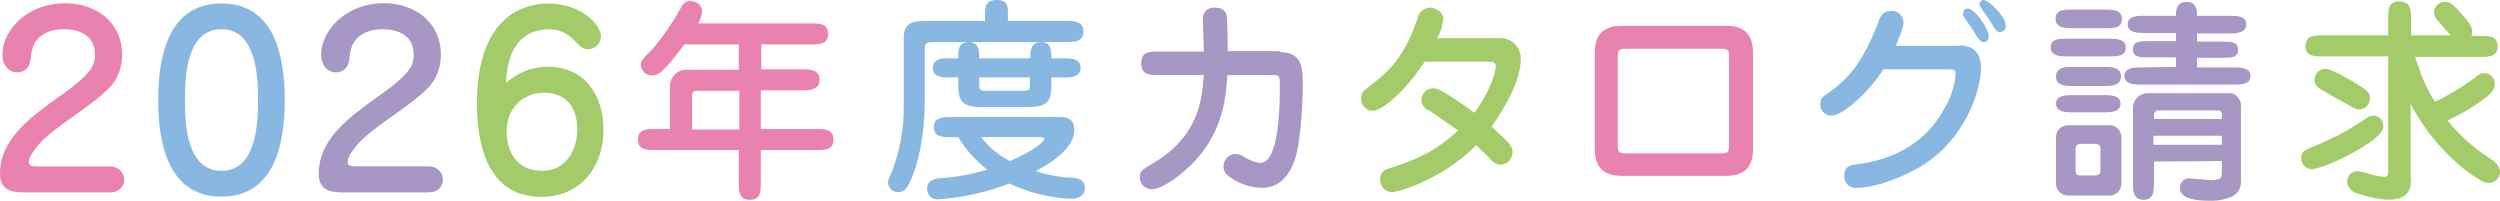
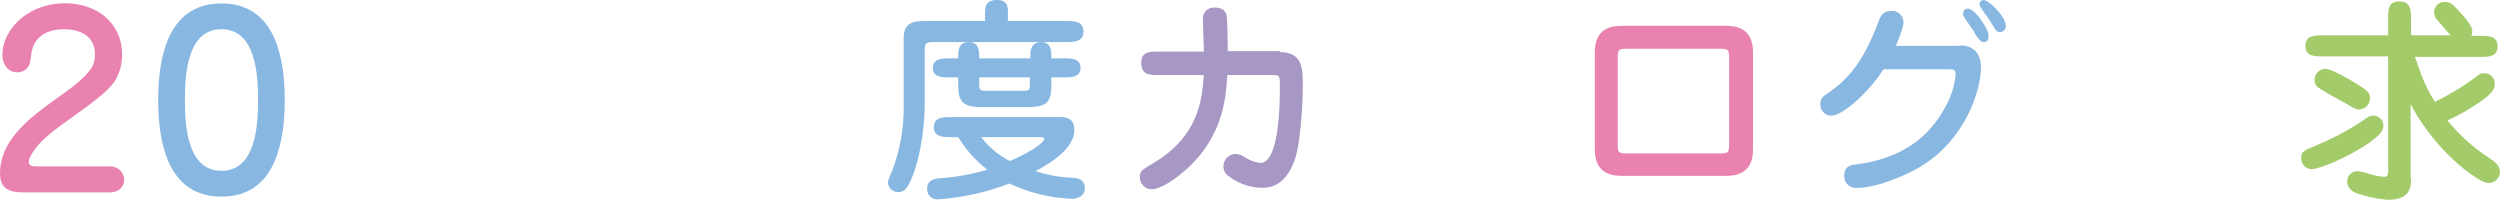
<svg xmlns="http://www.w3.org/2000/svg" id="_レイヤー_1" data-name="レイヤー_1" viewBox="0 0 523.09 42.01">
  <defs>
    <style>
      .cls-1 {
        fill: #a4cb6a;
      }

      .cls-2 {
        fill: #88b8e1;
      }

      .cls-3 {
        fill: #a797c5;
      }

      .cls-4 {
        fill: #e982af;
      }
    </style>
  </defs>
-   <path class="cls-4" d="M159.19,14.5h8.7c1.4,0,3.6,0,3.6,2.2s-2.3,2.2-3.6,2.2h-8.7v8.1h11.6c1.8,0,3.6,0,3.6,2.2s-1.8,2.2-3.6,2.2h-11.6v6.8c0,1.8,0,3.6-2.3,3.6s-2.3-1.8-2.3-3.6v-6.8h-17.5c-1.7,0-3.6,0-3.6-2.2s1.9-2.2,3.6-2.2h3.1v-9c0-1.88,1.52-3.4,3.39-3.41.07,0,.14,0,.21,0h10.8v-5.3h-11.4c-4.3,5.8-5.4,6.5-6.9,6.5-1.19-.05-2.15-1.01-2.2-2.2,0-.8.2-1.1,2.6-3.5,2.2-2.64,4.14-5.49,5.8-8.5.34-.81,1.12-1.35,2-1.4.1,0,2.4.2,2.4,2.2-.07.88-.34,1.74-.8,2.5h23.6c1.7,0,3.6,0,3.6,2.2s-1.9,2.2-3.6,2.2h-10.4v5.2h-.1ZM154.59,19h-8.9c-.9,0-.9.9-.9,1.2v6.9h9.9v-8.1h-.1Z" />
  <path class="cls-2" d="M206.09,4.4v-1.2c0-1.6,0-3.2,2.5-3.2s2.3,1.8,2.3,3.2v1.2h12.2c1.6,0,3.6,0,3.6,2.2s-2,2.2-3.6,2.2h-27.9c-1.6,0-1.7.4-1.7,2v10.5c0,7.2-1.5,13.5-3,16.6-.6,1.3-1.2,2.3-2.5,2.3-1.16.06-2.14-.84-2.2-2,0,0,0,0,0,0,0-.5.2-.8.9-2.5,1.64-4.34,2.46-8.96,2.4-13.6V7.9c0-3.5,2.6-3.5,4.5-3.5h12.5ZM221.69,24.5c1.1,0,3.1,0,3.1,2.7s-2.4,5.6-8.1,8.6c2.52.84,5.15,1.31,7.8,1.4.9.1,2.5.2,2.5,2.2s-2.2,2.2-2.7,2.2c-4.54-.19-8.99-1.27-13.1-3.2-4.74,1.83-9.73,2.94-14.8,3.3-1.15.17-2.21-.63-2.38-1.77-.02-.14-.03-.28-.02-.43,0-2,1.8-2.1,2.6-2.2,3.39-.22,6.74-.83,10-1.8-2.44-1.87-4.51-4.18-6.1-6.8h-1.5c-1.6,0-3.6,0-3.6-2.1s2-2.1,3.6-2.1h22.7ZM215.59,12.2v-.7c0-.5,0-2.7,2.2-2.7s2.2,1.9,2.2,3.4h2.5c1.6,0,3.6,0,3.6,2s-2,2-3.6,2h-2.5v1.3c0,3.6-.6,4.9-4.9,4.9h-9.7c-4.3,0-4.9-1.4-4.9-4.9v-1.3h-1.7c-1.6,0-3.6,0-3.6-2s2-2,3.6-2h1.7v-.4c0-1.1,0-3,2.2-3s2.2,1.9,2.2,3.4h10.7ZM204.89,16.2v1.1c0,1.4,0,1.7,1.4,1.7h7.8c1.4,0,1.4-.3,1.4-1.7v-1.1h-10.6ZM205.29,28.7c1.61,2.09,3.66,3.79,6,5,5.6-2.4,7.2-4.2,7.2-4.6s-.4-.4-1.1-.4h-12.1Z" />
  <path class="cls-3" d="M267.79,10.9c4.8,0,4.8,3.5,4.8,7,0,5.4-.7,13-1.7,15.6-1.6,4.3-3.9,5.8-6.9,5.8-2.25-.06-4.43-.75-6.3-2-1.1-.7-1.7-1.3-1.7-2.5,0-1.4,1.1-2.55,2.5-2.6.64.03,1.27.24,1.8.6,1.02.69,2.18,1.13,3.4,1.3,4.1,0,4.1-13.1,4.1-15.8s0-2.6-1.9-2.6h-9.1c-.3,5.1-.9,14.1-10.6,21.4-1.3,1-3.7,2.5-5.2,2.5-1.38,0-2.5-1.12-2.5-2.5,0-.03,0-.07,0-.1,0-1.2.6-1.5,2.2-2.5,10.1-5.7,10.8-13.5,11.2-18.8h-9.5c-1.8,0-3.6,0-3.6-2.5s1.9-2.4,3.6-2.4h9.5c0-1-.2-5.7-.2-6.6-.18-1.26.7-2.42,1.95-2.6.21-.03.43-.03.65,0,2.1,0,2.4,1.5,2.4,1.9s.2,1.7.2,7.2h10.9v.2Z" />
-   <path class="cls-1" d="M298.09,12.9c-4.1,6.3-8.9,10.3-11,10.3-1.34-.11-2.36-1.26-2.3-2.6,0-1.2.5-1.6,1.7-2.5,4.3-3.3,7.3-6.1,10.1-14.2.2-1.33,1.35-2.31,2.7-2.3,1,0,2.7.8,2.7,2.4-.15,1.41-.59,2.77-1.3,4h13c2.31-.17,4.33,1.56,4.5,3.88.02.21.02.42,0,.62,0,4.6-3.8,10.8-6.1,14,4,3.6,4.4,4.2,4.4,5.4-.05,1.38-1.13,2.5-2.5,2.6-.94-.09-1.79-.61-2.3-1.4l-2.8-2.7c-7.1,7.1-16.2,9.8-17.7,9.8-1.38-.05-2.45-1.22-2.4-2.6,0,0,0,0,0,0-.12-1.09.62-2.1,1.7-2.3,6.5-2.1,10-3.8,14.6-8l-5.9-4.1c-1.28-.35-2.03-1.67-1.68-2.95.31-1.14,1.41-1.88,2.58-1.75,1.4,0,6.5,3.7,8.4,5.1,3.8-5.1,4.5-9.2,4.5-9.8s-.5-.9-1.4-.9h-13.5Z" />
  <path class="cls-4" d="M360.79,5.4c1.8,0,6,0,6,5.5v20.4c0,5.5-4.2,5.5-6,5.5h-21.1c-1.8,0-6,0-6-5.5V10.9c0-5.5,4.2-5.5,6-5.5h21.1ZM340.29,10.2c-1.7,0-1.8.3-1.8,1.9v18.1c0,1.6.1,1.9,1.8,1.9h19.7c1.7,0,1.8-.3,1.8-1.9V12.1c0-1.6-.1-1.9-1.8-1.9h-19.7Z" />
  <path class="cls-2" d="M409.99,9.5c3.3,0,4.5,2,4.5,4.7,0,4.6-3.3,15.5-13.4,21.1-3.5,1.9-8.7,4-12.5,4-1.31.17-2.52-.76-2.69-2.07-.02-.18-.03-.35-.01-.53,0-2,1.5-2.2,2.5-2.3,10.3-1.3,15.5-6.4,18.4-11.6,1.33-2.19,2.15-4.65,2.4-7.2,0-1.1-.4-1.1-1.5-1.1h-13.6c-3.2,5-8.6,9.7-10.9,9.7-1.27,0-2.3-1.02-2.31-2.29,0-.07,0-.14,0-.21,0-1.1.5-1.5,1.6-2.2,3.8-2.7,7.1-5.8,10.5-14.8.4-1.1.9-2.4,2.6-2.4,1.32-.17,2.52.77,2.68,2.08.01.11.02.21.02.32,0,1.1-1.1,3.6-1.6,4.9h13.3v-.1ZM411.79,1.8c1.4,0,4.3,4.2,4.3,5.7s-1,1.3-1.2,1.3-.9-.3-2-2.4l-2-2.9c-.19-.26-.23-.6-.1-.9.05-.49.49-.85.99-.8,0,0,0,0,.01,0ZM414.99,0C416.19,0,419.69,3.5,419.69,5.4c.06.66-.44,1.24-1.1,1.3-.03,0-.07,0-.1,0-.8,0-.9-.3-2.2-2.5-.3-.5-2.1-2.7-2.1-3.3s0-.3.1-.4c.12-.29.39-.48.7-.5Z" />
-   <path class="cls-3" d="M441.19,8.1c1.5,0,3.6,0,3.6,1.9s-2.1,1.8-3.6,1.8h-8.5c-1.5,0-3.6,0-3.6-1.9s2.1-1.8,3.6-1.8h8.5ZM440.39,2c1.5,0,3.6,0,3.6,2s-2.1,1.9-3.6,1.9h-6.7c-1.5,0-3.6,0-3.6-2s2.1-1.9,3.6-1.9h6.7ZM441.19,26.2c1.38-.11,2.58.91,2.69,2.29,0,.1.01.21,0,.31v9.5c.06,1.38-1.01,2.55-2.39,2.61-.1,0-.21,0-.31,0h-8.4c-1.38.06-2.54-1.02-2.6-2.4,0-.07,0-.14,0-.2v-9.5c-.06-1.38,1.02-2.54,2.4-2.6.07,0,.14,0,.2,0h8.4ZM440.19,14c1.5,0,3.6,0,3.6,2s-2.1,2-3.6,2h-6.4c-1.5,0-3.6,0-3.6-2s2.1-2,3.6-2h6.4ZM440.19,19.9c1.4,0,3.5,0,3.5,1.8s-2.1,1.8-3.5,1.8h-6.4c-1.4,0-3.6,0-3.6-1.8s2.2-1.8,3.6-1.8h6.4ZM435.49,30.1c-.7,0-1.2.2-1.2,1v4.7c0,.9.6.9,1.2.9h2.8c.6,0,1.2-.2,1.2-.9v-4.7c0-.9-.7-1-1.2-1h-2.8ZM455.29,14v-2h-5.5c-2.1,0-3.5,0-3.5-1.7s1.4-1.7,3.5-1.7h5.5v-1.7h-6.5c-1.4,0-3.6,0-3.6-1.8s2.1-1.8,3.6-1.8h6.5c0-.9,0-2.9,2.2-2.9s2.2,1.9,2.2,2.9h6.8c1.4,0,3.5,0,3.5,1.8s-2.1,1.9-3.5,1.9h-6.8v1.7h5.1c2.1,0,3.5,0,3.5,1.7s-1.4,1.7-3.5,1.7h-5.1v2h7.7c1.3,0,3.5,0,3.5,1.8s-2.1,1.8-3.5,1.8h-19.3c-1.4,0-3.6,0-3.6-1.8s2.2-1.8,3.6-1.8l7.2-.1ZM450.69,33.8v4.4c0,1.6,0,3.6-2.2,3.6s-2.2-2-2.2-3.6v-15.7c.05-1.6,1.3-2.9,2.9-3h17.5c1.3,0,2.2,1.6,2.2,2.3v16.1c.08,1.33-.63,2.58-1.8,3.2-1.54.67-3.22.98-4.9.9-2,0-6.1-.2-6.1-2.7,0-1.07.83-1.95,1.9-2l4.5.4c2.4,0,2.4-.6,2.4-2v-2l-14.2.1ZM464.89,24.9c0-1.6,0-1.8-1-1.8h-12.1c-1.1,0-1.1.5-1.1,1.8h14.2ZM464.89,30.3v-1.9h-14.3v1.9h14.3Z" />
  <path class="cls-1" d="M484.69,30.4c3.14-1.29,6.15-2.87,9-4.7,2-1.4,2.2-1.5,2.9-1.5,1.16,0,2.1.94,2.1,2.1h0c0,1-.5,1.8-3,3.6-4.4,3-10.3,5.5-12.1,5.5-1.27-.11-2.21-1.22-2.1-2.48,0,0,0-.01,0-.02,0-1.2.6-1.4,3.2-2.5ZM504.49,37.3c0,1.6,0,4.5-4.8,4.5-2.36-.17-4.68-.67-6.9-1.5-.96-.38-1.62-1.27-1.7-2.3,0-1.22.98-2.2,2.2-2.2h0c.95.14,1.89.37,2.8.7.92.25,1.85.42,2.8.5.5,0,.8-.2.8-1.3V11.8h-13.7c-1.7,0-3.6,0-3.6-2.2s1.9-2.2,3.6-2.2h13.7v-3.5c0-1.8,0-3.6,2.3-3.6s2.5,1.6,2.5,3.6v3.5h8.3c-.9-.9-1.9-2.2-2.8-3.2-.43-.42-.69-1-.7-1.6,0-1.22.98-2.2,2.2-2.2.03,0,.07,0,.1,0,1.1,0,1.7.6,2.8,1.8,1.1,1.2,2.9,3.1,2.9,4.3.01.34-.06.69-.2,1h1.9c1.7,0,3.6,0,3.6,2.2s-1.9,2.2-3.6,2.2h-13.7c.3.7,1.3,3.8,1.6,4.4.69,1.75,1.56,3.43,2.6,5,2.91-1.41,5.69-3.09,8.3-5,1.1-.9,1.3-1,2-1,1.22,0,2.2.98,2.2,2.2,0,.03,0,.07,0,.1,0,.7-.2,1.4-1.7,2.7-2.54,1.93-5.29,3.58-8.2,4.9,2.5,3.08,5.47,5.75,8.8,7.9.9.6,2.2,1.4,2.2,2.9-.05,1.29-1.11,2.3-2.4,2.3-1.2,0-3.5-1.7-5.1-2.9-4.61-3.74-8.42-8.36-11.2-13.6v15.5h.1ZM491.09,21.8c-2.6-1.4-5.9-3.3-6.2-3.6-.4-.39-.62-.94-.6-1.5,0-1.23.97-2.25,2.2-2.3,1.5,0,5.9,2.7,6.2,2.9,2.7,1.6,3.2,2.1,3.2,3.2.06,1.27-.93,2.34-2.2,2.4,0,0,0,0,0,0-.6,0-.7,0-2.6-1.1Z" />
  <g>
    <path class="cls-4" d="M4.81,40.25c-2.84,0-4.81-.78-4.81-3.92,0-7.01,6.03-11.57,11.92-15.79,2.26-1.62,5.89-4.07,7.31-6.47.49-.78.64-1.77.64-2.7,0-3.87-3.14-5.25-6.47-5.25-2.16,0-4.32.54-5.74,2.3-.93,1.18-1.13,2.65-1.27,4.07-.15,1.57-1.18,2.65-2.8,2.65-1.96,0-3.09-1.77-3.09-3.58C.49,8.03,2.75,4.84,5.59,2.98,7.99,1.41,10.79.68,13.63.68c6.47,0,11.92,3.97,11.92,10.79,0,2.35-.78,4.85-2.4,6.62-2.06,2.26-6.28,5.15-9.07,7.16-2.16,1.57-5.25,3.78-6.82,6.03-.49.69-1.23,1.72-1.23,2.65,0,.74.78.88,1.37.88h15.64c1.52,0,2.94,1.13,2.94,2.75,0,1.72-1.37,2.7-2.94,2.7H4.81Z" />
    <path class="cls-2" d="M59.58,20.93c0,8.93-2.01,20.21-13.24,20.21s-13.24-11.28-13.24-20.21S35.11.72,46.34.72s13.24,11.28,13.24,20.21ZM38.69,20.93c0,5.25.44,14.81,7.65,14.81s7.65-9.56,7.65-14.81-.44-14.81-7.65-14.81-7.65,9.56-7.65,14.81Z" />
-     <path class="cls-3" d="M71.5,40.25c-2.84,0-4.81-.78-4.81-3.92,0-7.01,6.03-11.57,11.92-15.79,2.26-1.62,5.89-4.07,7.31-6.47.49-.78.64-1.77.64-2.7,0-3.87-3.14-5.25-6.47-5.25-2.16,0-4.32.54-5.74,2.3-.93,1.18-1.13,2.65-1.27,4.07-.15,1.57-1.18,2.65-2.8,2.65-1.96,0-3.09-1.77-3.09-3.58,0-3.53,2.26-6.72,5.1-8.58,2.4-1.57,5.2-2.31,8.04-2.31,6.47,0,11.92,3.97,11.92,10.79,0,2.35-.78,4.85-2.4,6.62-2.06,2.26-6.28,5.15-9.07,7.16-2.16,1.57-5.25,3.78-6.82,6.03-.49.69-1.23,1.72-1.23,2.65,0,.74.78.88,1.37.88h15.64c1.52,0,2.94,1.13,2.94,2.75,0,1.72-1.37,2.7-2.94,2.7h-18.24Z" />
-     <path class="cls-1" d="M114.65,13.97c7.7,0,11.62,5.93,11.62,13.14,0,7.9-4.81,14.08-13.04,14.08-11.03,0-13.44-10.59-13.44-19.57,0-5.93,1.08-13.05,5.59-17.31,2.5-2.4,5.88-3.58,9.32-3.58s7.06,1.18,9.46,3.73c.78.83,1.57,2.01,1.57,3.19,0,1.42-1.18,2.65-2.65,2.65-.88,0-1.52-.39-2.11-1.03-1.72-1.86-3.38-3.14-5.98-3.14-6.72,0-8.93,5.39-9.12,11.23,2.65-2.26,5.3-3.38,8.78-3.38ZM120.78,27.01c0-4.37-2.21-7.6-6.87-7.6s-7.9,3.33-7.9,8.09,2.55,8.24,7.41,8.24,7.36-4.12,7.36-8.73Z" />
  </g>
</svg>